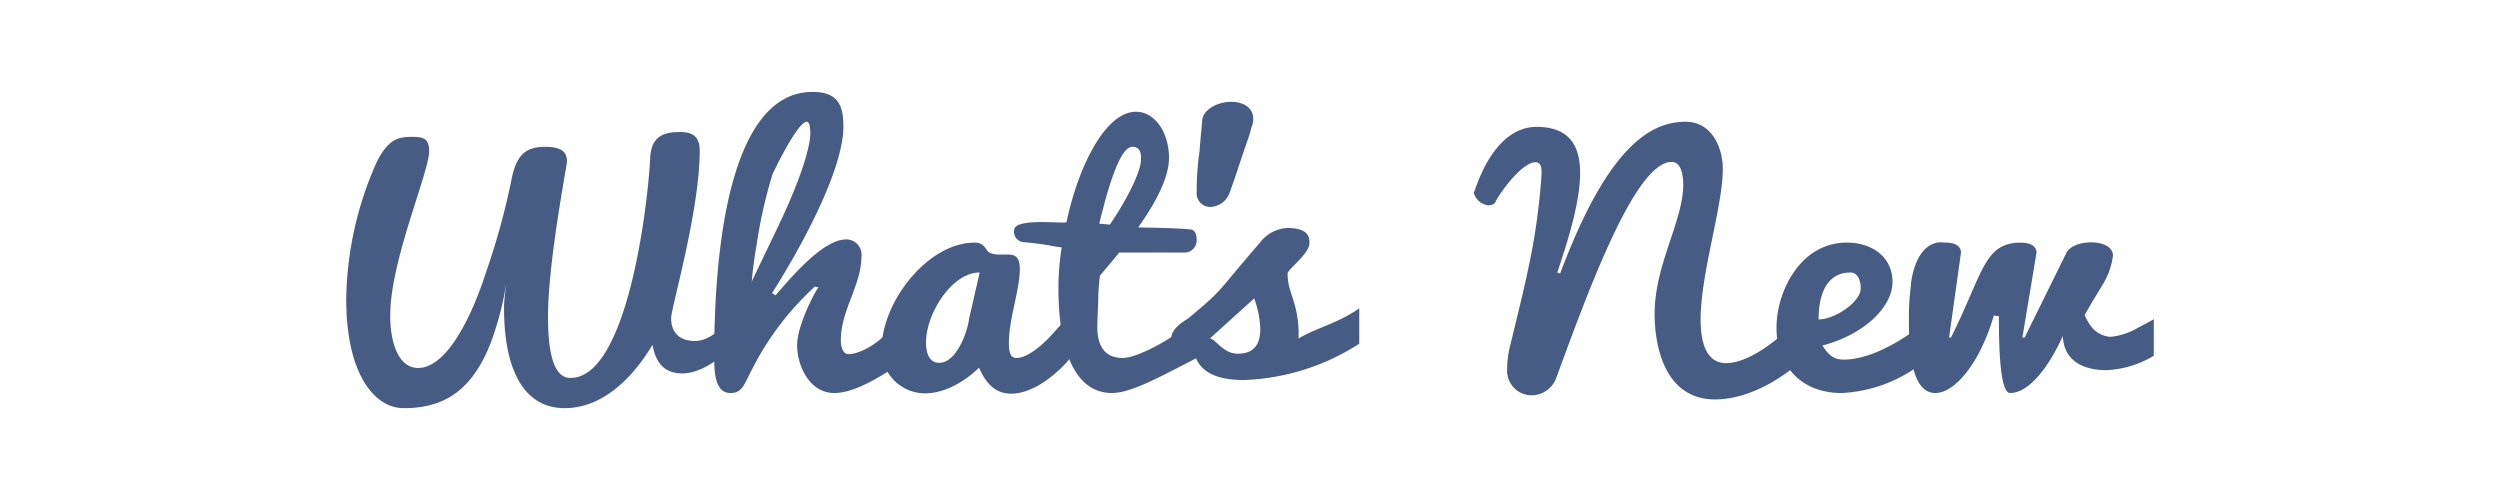
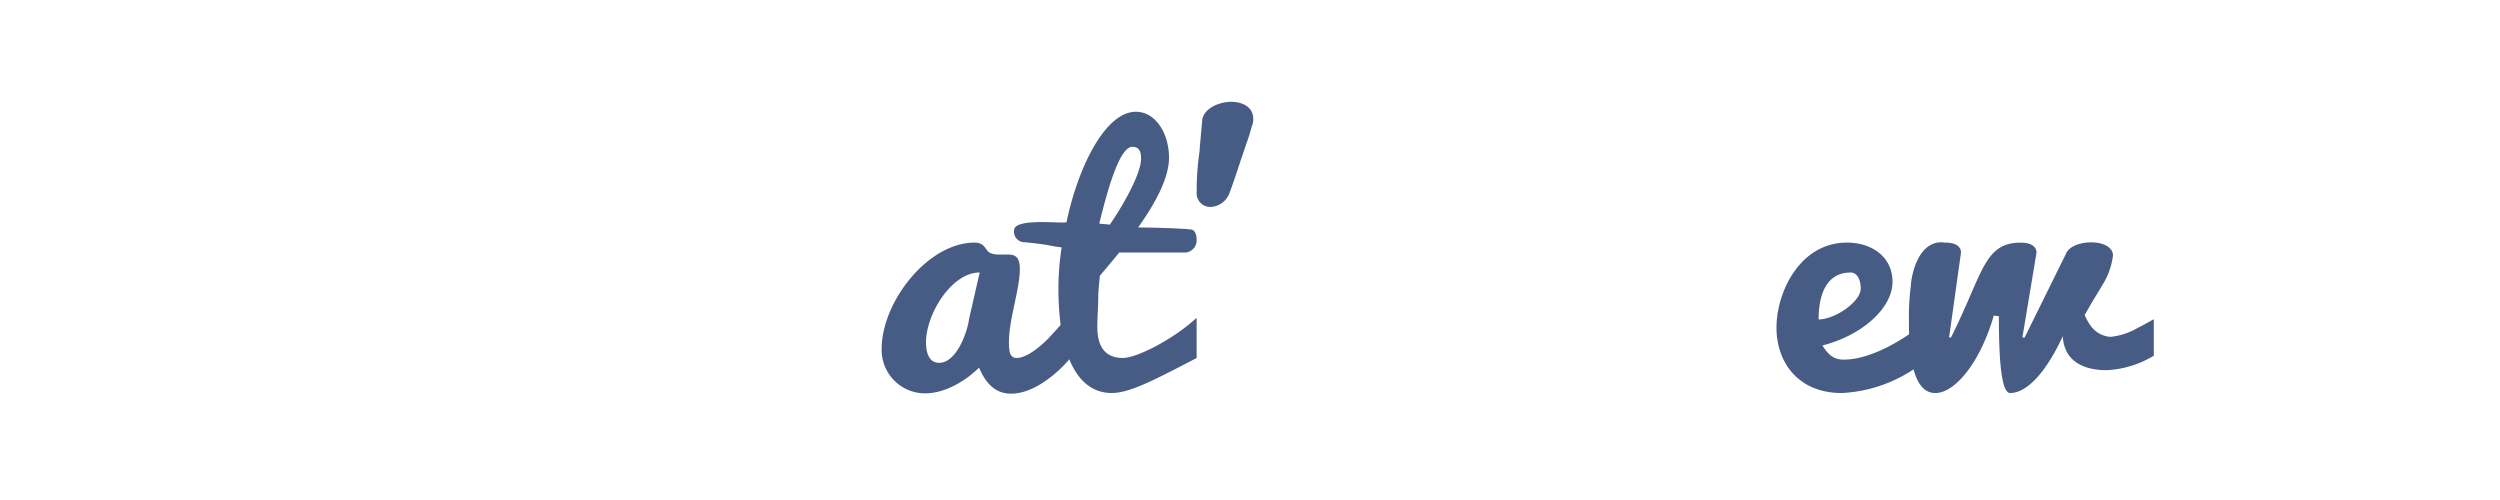
<svg xmlns="http://www.w3.org/2000/svg" data-name="グループ 13935" width="350" height="70">
  <defs>
    <clipPath id="a">
      <path data-name="長方形 10625" fill="none" d="M0 0h350v70H0z" />
    </clipPath>
  </defs>
  <g data-name="グループ 13934" clip-path="url(#a)" fill="#475c85">
-     <path data-name="パス 12696" d="M54.627 44.089c0 4.14 1.26 7.425 3.915 7.425 3.869 0 7.334-6.7 9.494-13.364a100.889 100.889 0 003.645-13.365c.72-3.24 2.07-4.23 4.634-4.23 2.476 0 3.061.855 3.061 2.07 0 .54-2.655 14.039-2.655 21.69 0 5.309.855 8.594 3.15 8.594 8.145 0 10.935-25.244 11.159-30.959.225-3.059 2.116-3.465 4.23-3.465 1.575 0 2.7.541 2.7 2.565 0 8.55-4 22-4 23.489 0 2.295 1.485 3.2 3.33 3.2 1.935 0 4-1.666 5.085-4.005l.36 4.545c-2.34 2.474-5.04 4-7.2 4-2.295 0-3.69-1.214-4.184-4-3.24 5.4-7.516 8.864-12.285 8.864-6.21 0-8.5-6.255-8.5-13.949a13.39 13.39 0 01.135-1.981l.18-1.484a44.921 44.921 0 01-2.16 8.234c-2.654 6.75-6.569 9.18-12.194 9.18-4.275 0-8.055-5.085-8.055-15.209a48.385 48.385 0 014.275-19.26c1.709-3.42 3.24-3.51 5.039-3.51 1.441 0 2.295.225 2.295 1.98 0 3.015-5.444 15.345-5.444 22.949" />
-     <path data-name="パス 12697" d="M108.583 41.344c2.654-3.105 6.795-7.829 9.9-7.829a2.134 2.134 0 012.115 2.429c0 3.96-2.88 7.47-2.88 11.7 0 1.215.45 1.935 1.036 1.935 1.484 0 3.554-1.17 4.994-2.52a33.885 33.885 0 002.61-2.52l.4 5.805-1.125.81c-2.159 1.44-5.939 3.869-8.819 3.869-3.555 0-5.22-3.915-5.22-6.7 0-2.88 2.745-7.964 3.015-8.1l-.54-.091a40.484 40.484 0 00-8.5 11.025c-1.4 2.61-1.575 3.869-3.285 3.869-2.026 0-2.295-2.429-2.295-4.9 0-7.875.36-37.259 13.769-37.259 3.555 0 4.32 1.89 4.32 4.815 0 6.435-6.525 17.909-9.989 23.354zm4.859-22.634c0-1.125-.18-1.665-.5-1.665-.765 0-2.475 2.565-4.77 7.29a66.133 66.133 0 00-2.25 9.989 52.657 52.657 0 00-.674 5.085c1.71-3.644 4.41-9.045 5.445-11.609 1.934-4.5 2.744-7.65 2.744-9.09" />
    <path data-name="パス 12698" d="M150.251 49.624c-1.44 1.935-5.13 5.489-8.685 5.489-2.115 0-3.465-1.259-4.5-3.644-1.665 1.665-4.59 3.6-7.559 3.6a6.075 6.075 0 01-6.075-6.209c0-6.615 6.48-14.894 13-14.894 1.62 0 1.486 1.26 2.295 1.484a2.848 2.848 0 001.26.181h1.08c.99 0 1.71.269 1.71 2.024 0 2.88-1.529 7.02-1.529 10.26 0 1.395.179 2.2 1.079 2.2 1.305 0 3.06-1.35 4.365-2.655q1.147-1.215 2.43-2.7zm-18.764 1.17c2.43 0 3.96-4.32 4.185-6.165l1.484-6.48c-3.959 0-7.515 5.85-7.515 9.765 0 1.44.406 2.88 1.846 2.88" />
    <path data-name="パス 12699" d="M167.53 50.119c-6.209 3.24-9.449 4.9-11.879 4.9-4.95 0-7.47-5.579-7.47-14.624a37.411 37.411 0 01.451-5.76c-1.891-.226-1.531-.36-5.13-.72a1.476 1.476 0 01-1.531-1.665c0-1.755 6.39-.945 7.335-1.125 1.665-7.92 5.49-15.479 9.72-15.479 2.744 0 4.635 3.014 4.635 6.434 0 2.88-1.936 6.39-4.32 9.765.9 0 5.714.09 7.245.269.674 0 .944.631.944 1.486a1.7 1.7 0 01-1.574 1.755h-9.271c-.9 1.125-1.934 2.34-2.7 3.24-.09.9-.181 1.8-.226 2.654 0 1.53-.134 3.285-.134 4.545 0 3.061 1.395 4.32 3.554 4.32 2.116 0 7.38-2.835 10.35-5.625zm-9-29.564c-1.8 0-3.465 5.985-4.635 10.755l1.485.135c2.07-3.015 4.365-7.244 4.365-9.18 0-.585 0-1.71-1.215-1.71" />
    <path data-name="パス 12700" d="M167.935 21.185c.091-1.305.226-2.654.36-4.14 0-1.665 2.116-2.79 4.1-2.79 1.53 0 3.06.721 3.06 2.386a2.644 2.644 0 01-.225 1.125c-.18.675-.4 1.44-.72 2.3l-.855 2.52c-.54 1.665-1.08 3.24-1.485 4.319a2.981 2.981 0 01-2.7 2.07 1.917 1.917 0 01-1.934-2.115 37.537 37.537 0 01.4-5.67" />
-     <path data-name="パス 12701" d="M176.35 34.035a5.07 5.07 0 013.914-2.115c3.06 0 3.06 1.44 3.06 2.115 0 1.44-2.925 3.6-3.06 4.23a7.517 7.517 0 00.36 2.34l.36 1.17a15.4 15.4 0 01.81 5.624c2.295-1.439 5.4-2.069 8.5-4.229v4.95a31.856 31.856 0 01-16.11 5.085c-3.915 0-6.615-1.125-7.11-4.366a4 4 0 01-1.259.135c-.991 0-1.845 0-1.845-1.575 0-1.395 1.754-2.43 2.339-2.789 5.265-4.365 3.872-3.51 10.036-10.575M169.374 47.4c.812 0 1.8 2.115 3.915 2.115 2.565 0 3.15-1.665 3.15-3.465a13.522 13.522 0 00-.854-4.274z" />
-     <path data-name="パス 12702" d="M218.424 38.285c6.705-17.909 12.734-21.239 17.55-21.239 3.734 0 5.22 3.69 5.22 6.615 0 5.265-3.106 14.579-3.106 21.1 0 2.071.315 6.076 3.556 6.076 4.769 0 11.2-7.155 11.2-7.245l1.485 4.77c-3.24 3.779-8.91 7.56-14.22 7.56-6.705 0-8.46-6.795-8.46-12.015 0-6.84 4.005-13 4.005-18.044 0-.9-.134-3.195-1.62-3.195-5.219 0-11.924 18.764-16.244 30.464a3.7 3.7 0 01-3.51 2.205 3.44 3.44 0 01-3.28-3.688 13.81 13.81 0 01.405-3.194c2.43-9.944 3.781-15.21 4.411-23.984v-.5c0-.585-.136-1.259-.9-1.259-1.26 0-3.689 2.384-5.489 5.4-.136.494-.585.63-1.125.63a2.429 2.429 0 01-1.98-1.755.338.338 0 01.089-.181c2.25-6.659 5.58-9.044 8.685-9.044 4.59 0 6.12 2.61 6.12 6.435 0 3.915-1.53 9-3.194 13.949z" />
    <path data-name="パス 12703" d="M248.71 45.844c0-4.949 3.283-11.879 9.854-11.879 3.644 0 6.389 2.115 6.389 5.49 0 3.645-4.183 7.469-9.808 8.91.989 1.619 1.843 1.979 3.014 1.979 3.959 0 8.864-3.1 11.43-5.309l3.1 2.925a33.253 33.253 0 01-4.5 3.554 19.912 19.912 0 01-10.349 3.51c-6.075 0-9.135-4.274-9.135-9.18M260.5 40.4c0-1.305-.541-2.25-1.395-2.25-4.139 0-4.5 4.545-4.5 6.569 2.294 0 5.895-2.474 5.895-4.319" />
    <path data-name="パス 12704" d="M279.129 44.179c-1.8 6.3-5.311 10.845-8.19 10.845-2.52 0-3.69-3.375-3.69-9.99v-1.259a34.317 34.317 0 01.27-3.736c0-.9.765-6.119 4.275-6.119l.585.045c1.395 0 2.16.54 2.16 1.4l-1.665 11.88h.27c4.5-9 4.589-13.275 9.764-13.275 1.4 0 2.205.54 2.205 1.4l-1.979 11.88h.314l5.8-11.746c.315-.854 1.71-1.574 3.51-1.574 1.845 0 3.06.765 3.06 1.845a10.231 10.231 0 01-1.485 4.14c-.72 1.214-1.35 2.205-1.755 2.924l-.72 1.26a7.112 7.112 0 00.855 1.53 3.709 3.709 0 002.745 1.531 9.3 9.3 0 003.825-1.261c.72-.359 1.485-.765 2.249-1.215V49.8a14.009 14.009 0 01-6.614 2.025c-3.33 0-5.984-1.35-6.12-4.77-2.159 4.681-4.86 7.965-7.379 7.965-1.4 0-1.575-6.03-1.575-10.754z" />
  </g>
</svg>